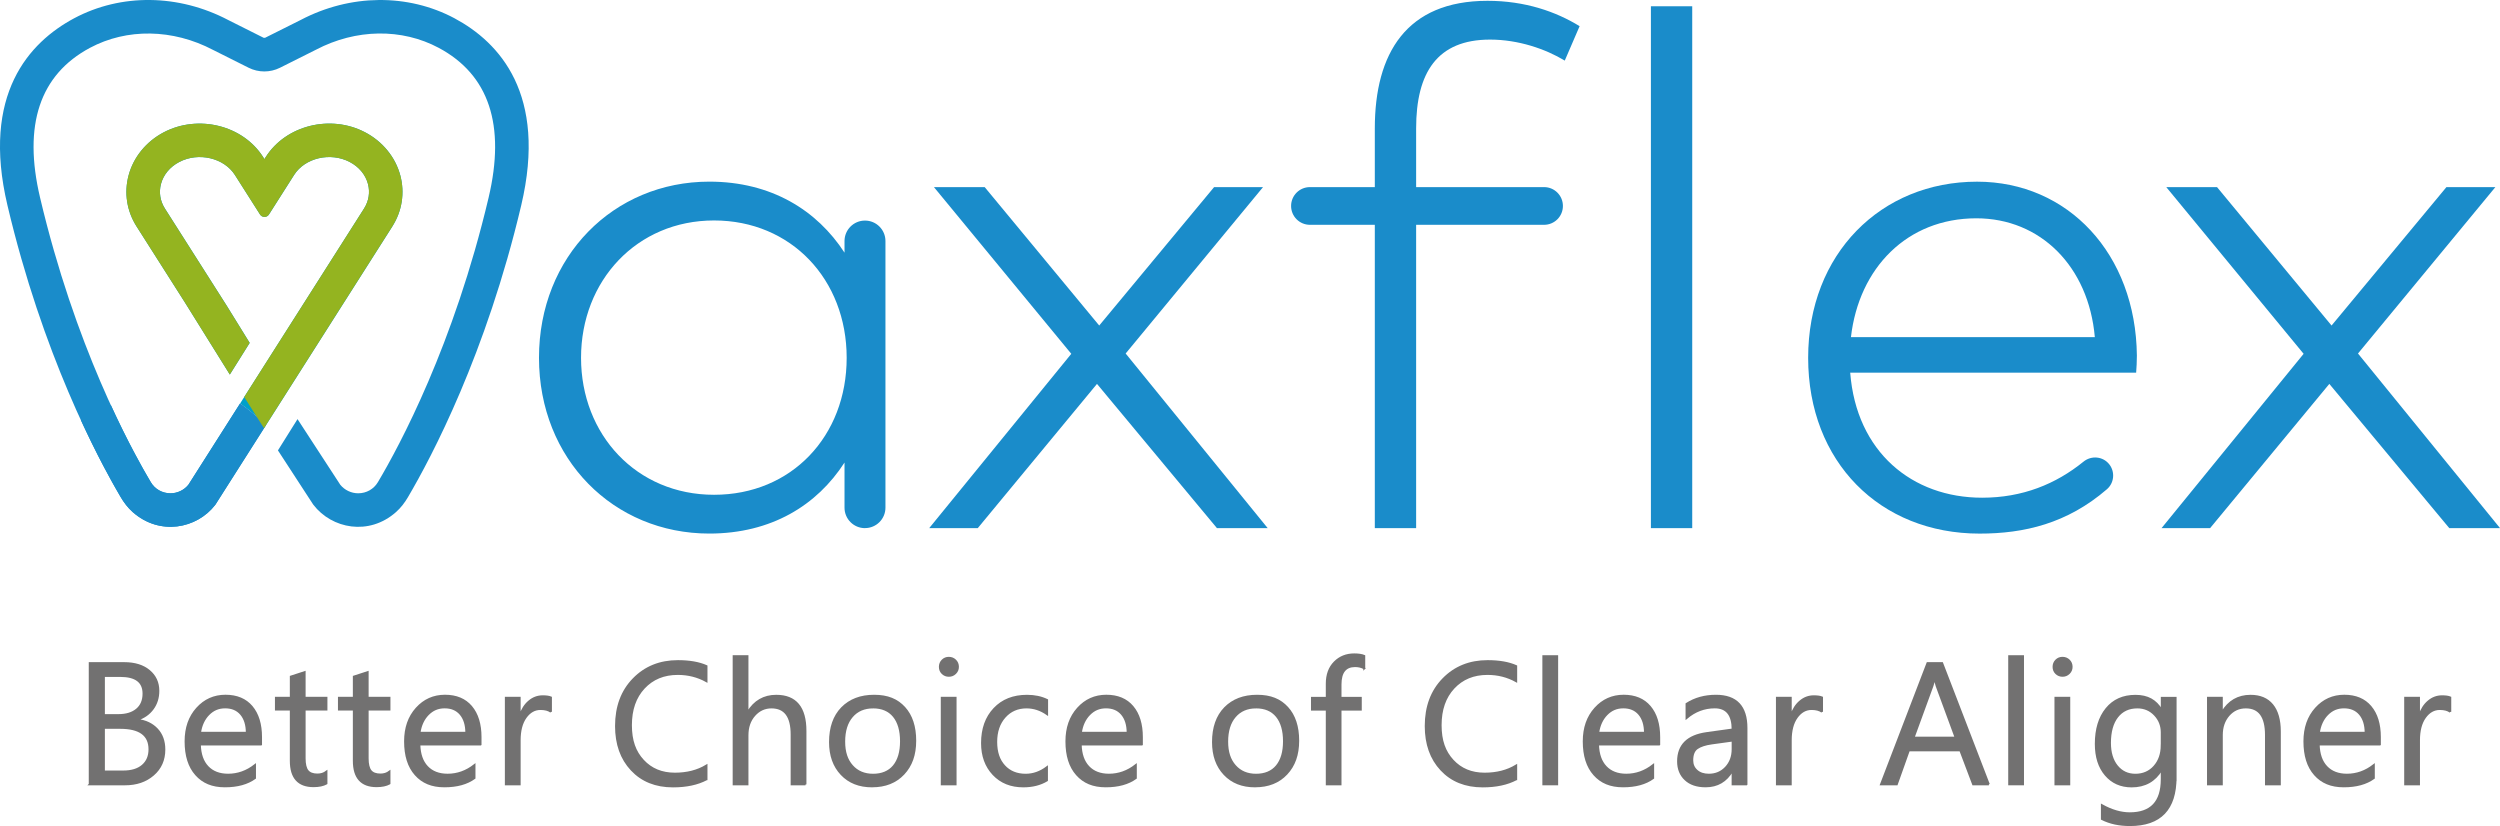
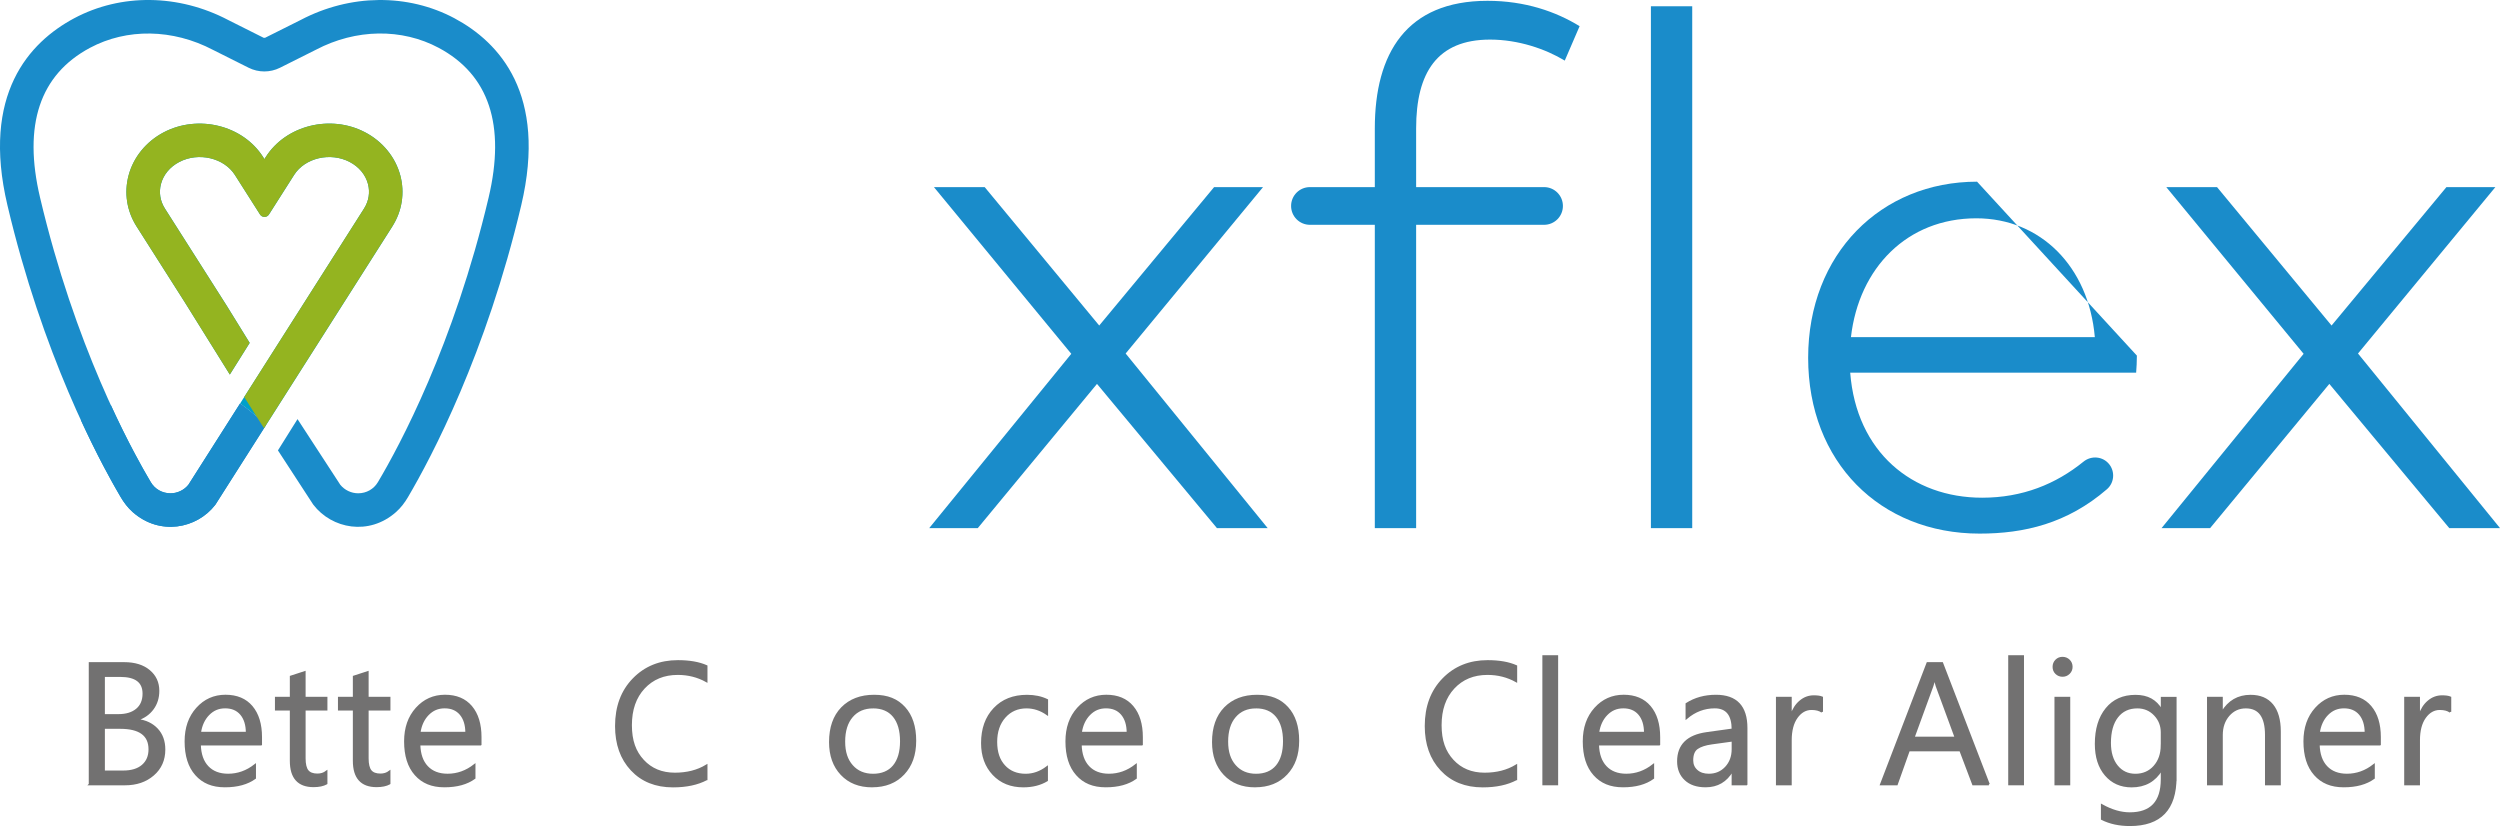
<svg xmlns="http://www.w3.org/2000/svg" id="_图层_2" data-name="图层 2" viewBox="0 0 649.78 214.7">
  <defs>
    <style>
      .cls-1 {
        fill: #727171;
        stroke: #727171;
        stroke-miterlimit: 10;
        stroke-width: .5px;
      }

      .cls-2 {
        fill: #94b420;
      }

      .cls-2, .cls-3, .cls-4 {
        stroke-width: 0px;
      }

      .cls-3 {
        fill: #1a8cca;
      }

      .cls-4 {
        fill: #00a0ca;
      }
    </style>
  </defs>
  <g id="_图层_1-2" data-name="图层 1">
    <g>
-       <path class="cls-3" d="m224.82,137.27h0c-2.94,0-5.32-2.38-5.32-5.32v-11.73c-7.16,11.11-19.03,18.46-35.14,18.46-24.87,0-44.27-19.31-44.27-45.69s19.4-45.78,44.27-45.78c16.11,0,27.98,7.44,35.14,18.46v-3.02c0-2.94,2.38-5.32,5.32-5.32h0c2.94,0,5.32,2.38,5.32,5.32v69.29c0,2.94-2.38,5.32-5.32,5.32Zm-73.8-44.27c0,19.97,14.41,35.6,34.57,35.6s34.47-15.26,34.47-35.6-14.41-35.7-34.47-35.7-34.57,15.64-34.57,35.7Z" />
      <path class="cls-3" d="m401.32,58.43h-33.25v78.84h-10.74V58.43h-16.86c-2.71,0-4.9-2.19-4.9-4.9h0c0-2.71,2.19-4.9,4.9-4.9h16.86v-15.26c0-19.5,8.2-33.16,29.3-33.16,9.8,0,17.8,2.83,23.93,6.59l-3.86,8.95c-4.99-3.02-12.06-5.46-19.41-5.46-13.75,0-19.22,8.57-19.22,23.08v15.26h33.25c2.71,0,4.9,2.19,4.9,4.9h0c0,2.71-2.19,4.9-4.9,4.9Z" />
      <path class="cls-3" d="m439.83,137.27h-10.74V1.63h10.74v135.64Z" />
-       <path class="cls-3" d="m555.4,92.43c0,1.6-.09,3.11-.19,4.43h-74.32c1.6,20.63,16.11,32.5,34.29,32.5,10.5,0,19.16-3.55,26.33-9.36,2.06-1.68,5.08-1.4,6.72.69h0c1.54,1.97,1.28,4.83-.62,6.47-10.32,8.91-21.51,11.53-33.09,11.53-25.9,0-44.56-18.65-44.56-45.69s18.93-45.78,43.9-45.78c23.64,0,41.26,18.75,41.54,45.21Zm-74.32-4.8h63.39c-1.6-18.37-14.13-30.89-30.8-30.89-17.99,0-30.52,12.9-32.59,30.89Z" />
+       <path class="cls-3" d="m555.4,92.43c0,1.6-.09,3.11-.19,4.43h-74.32c1.6,20.63,16.11,32.5,34.29,32.5,10.5,0,19.16-3.55,26.33-9.36,2.06-1.68,5.08-1.4,6.72.69h0c1.54,1.97,1.28,4.83-.62,6.47-10.32,8.91-21.51,11.53-33.09,11.53-25.9,0-44.56-18.65-44.56-45.69s18.93-45.78,43.9-45.78Zm-74.32-4.8h63.39c-1.6-18.37-14.13-30.89-30.8-30.89-17.99,0-30.52,12.9-32.59,30.89Z" />
      <path class="cls-3" d="m612.86,91.87l36.93,45.4h-13.19l-31.18-37.49-30.99,37.49h-12.62l36.93-45.31-35.7-43.33h13.19l29.77,35.98,29.86-35.98h12.72l-35.7,43.24Z" />
      <path class="cls-4" d="m101.96,58.87c2.56-4.02,3.29-8.74,2.08-13.3-1.26-4.72-4.59-8.8-9.13-11.18-8.99-4.72-20.58-1.84-25.84,6.42l-.34.54-.34-.54c-5.25-8.25-16.84-11.13-25.83-6.42-4.54,2.38-7.87,6.45-9.13,11.18-1.22,4.55-.48,9.28,2.08,13.3l12.53,19.7,11.7,18.78,5.16-8.23-5.95-9.63-16.09-25.3c-1.23-1.94-1.59-4.21-1.01-6.38.64-2.41,2.33-4.44,4.76-5.71,5-2.62,11.61-1.07,14.45,3.38l6.53,10.27c.54.85,1.78.85,2.32,0l6.53-10.27c2.83-4.46,9.45-6,14.45-3.38,2.42,1.27,4.11,3.3,4.75,5.71.58,2.17.22,4.44-1.01,6.38l-32.23,50.69c2.28,1.57,4.56,3.67,6.85,5.44l32.72-51.45Z" />
      <path class="cls-3" d="m118.15,4.76c-12.16-6.49-27.13-6.33-39.98.42l-9.29,4.65h-.34l-9.21-4.62c-12.93-6.79-27.9-6.95-40.06-.46C7.6,11-4.88,24.49,1.93,53.34c9.11,38.6,23.29,65.41,29.38,75.77.87,1.48,1.89,2.85,3.17,3.98,7.02,6.22,16.68,4.36,21.49-1.91l13.26-20.85c-2.28-1.77-4.56-3.87-6.85-5.44l-13.43,21.12c-1.13,1.39-2.85,2.21-4.64,2.21-2.13,0-4.05-1.08-5.12-2.89-5.64-9.49-19.75-35.69-28.78-73.99-4.45-18.84-.08-31.92,12.96-38.9,9.61-5.14,21.54-4.96,31.98.52l9.28,4.65c2.56,1.28,5.58,1.28,8.14,0l9.36-4.69c10.37-5.45,22.3-5.62,31.91-.48,13.05,6.98,17.41,20.06,12.96,38.9-9.04,38.29-23.14,64.5-28.78,73.98-1.08,1.81-2.99,2.89-5.12,2.89-1.8,0-3.53-.83-4.66-2.22l-11.11-17.06-5.09,8.13,9.01,13.84.19.28c4.81,6.27,14.45,8.14,21.48,1.92,1.28-1.13,2.31-2.5,3.17-3.98,6.09-10.35,20.27-37.16,29.39-75.78,6.81-28.85-5.67-42.34-17.33-48.58Z" />
      <path class="cls-3" d="m48.96,126c-1.13,1.39-2.85,2.21-4.64,2.21-2.13,0-4.05-1.08-5.12-2.89-2.33-3.92-6.12-10.74-10.39-20.04-2.54,1.42-5.14,2.72-7.79,3.89,4.16,9.04,7.87,15.81,10.3,19.94.87,1.48,1.89,2.85,3.17,3.98,7.02,6.22,16.68,4.36,21.49-1.91l13.26-20.85c-2.28-1.77-4.56-3.87-6.85-5.44l-13.43,21.12Z" />
      <path class="cls-2" d="m104.03,45.57c-1.26-4.72-4.59-8.8-9.13-11.18-8.99-4.72-20.58-1.84-25.84,6.42l-.34.54-.34-.54c-5.25-8.25-16.84-11.13-25.83-6.42-4.54,2.38-7.87,6.45-9.13,11.18-1.22,4.55-.48,9.28,2.08,13.3l12.53,19.7,11.7,18.78,5.16-8.23-5.95-9.63-16.09-25.3c-1.23-1.94-1.59-4.21-1.01-6.38.64-2.41,2.33-4.44,4.76-5.71,5-2.62,11.61-1.07,14.45,3.38l6.53,10.27c.54.85,1.78.85,2.32,0l6.53-10.27c2.83-4.46,9.45-6,14.45-3.38,2.42,1.27,4.11,3.3,4.75,5.71.58,2.17.22,4.44-1.01,6.38l-31.15,48.99,5.14,8.12,33.35-52.44c2.56-4.02,3.29-8.74,2.08-13.3Z" />
      <path class="cls-3" d="m292.56,91.87l36.93,45.4h-13.19l-31.18-37.49-30.99,37.49h-12.62l36.93-45.31-35.7-43.33h13.19l29.77,35.98,29.86-35.98h12.72l-35.7,43.24Z" />
    </g>
    <g>
      <path class="cls-1" d="m23.32,203.86v-31.51h8.96c2.72,0,4.89.67,6.48,2,1.6,1.33,2.4,3.07,2.4,5.21,0,1.79-.48,3.34-1.45,4.66s-2.3,2.26-4,2.81v.09c2.12.25,3.82,1.05,5.1,2.41,1.27,1.35,1.91,3.12,1.91,5.28,0,2.7-.97,4.88-2.9,6.55s-4.37,2.5-7.32,2.5h-9.18Zm3.69-28.17v10.17h3.78c2.02,0,3.61-.49,4.77-1.46,1.16-.97,1.74-2.35,1.74-4.12,0-3.06-2.01-4.59-6.04-4.59h-4.24Zm0,13.49v11.34h5.01c2.17,0,3.85-.51,5.04-1.54,1.19-1.03,1.79-2.43,1.79-4.22,0-3.72-2.53-5.58-7.6-5.58h-4.24Z" />
      <path class="cls-1" d="m67.84,193.51h-15.89c.06,2.51.73,4.44,2.02,5.8,1.29,1.36,3.06,2.04,5.32,2.04,2.53,0,4.86-.83,6.99-2.5v3.38c-1.98,1.44-4.59,2.15-7.84,2.15s-5.68-1.02-7.49-3.07c-1.82-2.04-2.72-4.92-2.72-8.62,0-3.5.99-6.35,2.98-8.56,1.98-2.2,4.45-3.31,7.39-3.31s5.22.95,6.83,2.86,2.42,4.55,2.42,7.93v1.89Zm-3.69-3.05c-.01-2.08-.52-3.7-1.51-4.86-.99-1.16-2.36-1.74-4.12-1.74s-3.14.61-4.33,1.82c-1.19,1.22-1.92,2.81-2.2,4.77h12.15Z" />
      <path class="cls-1" d="m84.85,203.64c-.85.47-1.97.7-3.36.7-3.94,0-5.91-2.2-5.91-6.59v-13.32h-3.87v-3.08h3.87v-5.49l3.6-1.17v6.66h5.67v3.08h-5.67v12.68c0,1.51.26,2.59.77,3.23s1.36.97,2.55.97c.91,0,1.69-.25,2.35-.75v3.08Z" />
      <path class="cls-1" d="m101.23,203.64c-.85.47-1.97.7-3.36.7-3.94,0-5.91-2.2-5.91-6.59v-13.32h-3.87v-3.08h3.87v-5.49l3.6-1.17v6.66h5.67v3.08h-5.67v12.68c0,1.51.26,2.59.77,3.23s1.36.97,2.55.97c.91,0,1.69-.25,2.35-.75v3.08Z" />
      <path class="cls-1" d="m124.89,193.51h-15.89c.06,2.51.73,4.44,2.02,5.8,1.29,1.36,3.06,2.04,5.32,2.04,2.53,0,4.86-.83,6.99-2.5v3.38c-1.98,1.44-4.59,2.15-7.84,2.15s-5.68-1.02-7.49-3.07c-1.82-2.04-2.72-4.92-2.72-8.62,0-3.5.99-6.35,2.98-8.56,1.98-2.2,4.45-3.31,7.39-3.31s5.22.95,6.83,2.86,2.42,4.55,2.42,7.93v1.89Zm-3.69-3.05c-.01-2.08-.52-3.7-1.51-4.86-.99-1.16-2.36-1.74-4.12-1.74s-3.14.61-4.33,1.82c-1.19,1.22-1.92,2.81-2.2,4.77h12.15Z" />
-       <path class="cls-1" d="m143.2,185.01c-.63-.48-1.54-.73-2.72-.73-1.54,0-2.82.73-3.86,2.18-1.03,1.45-1.55,3.43-1.55,5.93v11.47h-3.6v-22.5h3.6v4.64h.09c.51-1.58,1.3-2.82,2.35-3.7,1.05-.89,2.23-1.33,3.54-1.33.94,0,1.66.1,2.15.31v3.74Z" />
      <path class="cls-1" d="m183.62,202.55c-2.33,1.23-5.23,1.85-8.7,1.85-4.48,0-8.07-1.44-10.77-4.33s-4.04-6.67-4.04-11.36c0-5.04,1.52-9.11,4.55-12.22s6.88-4.66,11.54-4.66c2.99,0,5.46.43,7.43,1.3v3.93c-2.26-1.26-4.75-1.89-7.47-1.89-3.62,0-6.55,1.21-8.8,3.63-2.25,2.42-3.37,5.65-3.37,9.69s1.05,6.9,3.15,9.17c2.1,2.28,4.86,3.42,8.27,3.42,3.16,0,5.9-.7,8.22-2.11v3.58Z" />
-       <path class="cls-1" d="m209.35,203.86h-3.6v-12.96c0-4.69-1.74-7.03-5.23-7.03-1.76,0-3.24.68-4.44,2.03-1.2,1.36-1.8,3.09-1.8,5.22v12.74h-3.6v-33.31h3.6v14.55h.09c1.73-2.84,4.19-4.26,7.38-4.26,5.07,0,7.6,3.05,7.6,9.16v13.87Z" />
      <path class="cls-1" d="m226.67,204.39c-3.33,0-5.98-1.05-7.96-3.15-1.99-2.1-2.98-4.89-2.98-8.36,0-3.78,1.03-6.73,3.1-8.86,2.07-2.12,4.86-3.19,8.37-3.19s5.97,1.03,7.86,3.1c1.88,2.07,2.82,4.93,2.82,8.59s-1.01,6.46-3.04,8.62c-2.03,2.16-4.75,3.24-8.16,3.24Zm.26-20.52c-2.31,0-4.15.79-5.49,2.36-1.35,1.57-2.02,3.75-2.02,6.51s.68,4.77,2.04,6.31c1.36,1.54,3.19,2.31,5.47,2.31s4.12-.75,5.37-2.26c1.25-1.51,1.88-3.66,1.88-6.44s-.63-4.98-1.88-6.5c-1.25-1.52-3.04-2.29-5.37-2.29Z" />
-       <path class="cls-1" d="m246.61,175.65c-.64,0-1.19-.22-1.65-.66s-.68-1-.68-1.67.23-1.23.68-1.68c.45-.45,1-.67,1.65-.67s1.22.22,1.68.67c.46.45.69,1.01.69,1.68s-.23,1.19-.69,1.65c-.46.46-1.02.68-1.68.68Zm1.76,28.21h-3.6v-22.5h3.6v22.5Z" />
      <path class="cls-1" d="m272.12,202.83c-1.73,1.04-3.78,1.56-6.15,1.56-3.21,0-5.8-1.04-7.77-3.13-1.97-2.09-2.96-4.79-2.96-8.12,0-3.71,1.06-6.68,3.19-8.93,2.12-2.25,4.96-3.37,8.5-3.37,1.98,0,3.72.37,5.23,1.1v3.69c-1.67-1.17-3.46-1.76-5.36-1.76-2.3,0-4.19.82-5.66,2.47-1.47,1.65-2.21,3.81-2.21,6.49s.69,4.72,2.08,6.24c1.38,1.52,3.24,2.29,5.57,2.29,1.96,0,3.81-.65,5.54-1.96v3.43Z" />
      <path class="cls-1" d="m296.78,193.51h-15.89c.06,2.51.73,4.44,2.02,5.8,1.29,1.36,3.06,2.04,5.32,2.04,2.53,0,4.86-.83,6.99-2.5v3.38c-1.98,1.44-4.59,2.15-7.84,2.15s-5.68-1.02-7.49-3.07c-1.82-2.04-2.72-4.92-2.72-8.62,0-3.5.99-6.35,2.98-8.56,1.98-2.2,4.45-3.31,7.39-3.31s5.22.95,6.83,2.86,2.42,4.55,2.42,7.93v1.89Zm-3.69-3.05c-.01-2.08-.52-3.7-1.51-4.86-.99-1.16-2.36-1.74-4.12-1.74s-3.14.61-4.33,1.82c-1.19,1.22-1.92,2.81-2.2,4.77h12.15Z" />
      <path class="cls-1" d="m326.21,204.39c-3.33,0-5.98-1.05-7.96-3.15-1.99-2.1-2.98-4.89-2.98-8.36,0-3.78,1.03-6.73,3.1-8.86,2.07-2.12,4.86-3.19,8.37-3.19s5.97,1.03,7.86,3.1c1.88,2.07,2.82,4.93,2.82,8.59s-1.01,6.46-3.04,8.62c-2.03,2.16-4.75,3.24-8.16,3.24Zm.26-20.52c-2.31,0-4.15.79-5.49,2.36-1.35,1.57-2.02,3.75-2.02,6.51s.68,4.77,2.04,6.31c1.36,1.54,3.19,2.31,5.47,2.31s4.12-.75,5.37-2.26c1.25-1.51,1.88-3.66,1.88-6.44s-.63-4.98-1.88-6.5c-1.25-1.52-3.04-2.29-5.37-2.29Z" />
-       <path class="cls-1" d="m354.6,173.72c-.7-.4-1.5-.59-2.4-.59-2.52,0-3.78,1.59-3.78,4.77v3.47h5.27v3.08h-5.27v19.42h-3.58v-19.42h-3.85v-3.08h3.85v-3.65c0-2.36.68-4.22,2.04-5.59,1.36-1.37,3.06-2.05,5.1-2.05,1.1,0,1.97.13,2.61.4v3.25Z" />
      <path class="cls-1" d="m394.07,202.55c-2.33,1.23-5.23,1.85-8.7,1.85-4.48,0-8.07-1.44-10.77-4.33s-4.04-6.67-4.04-11.36c0-5.04,1.52-9.11,4.55-12.22s6.88-4.66,11.54-4.66c2.99,0,5.46.43,7.43,1.3v3.93c-2.26-1.26-4.75-1.89-7.47-1.89-3.62,0-6.55,1.21-8.8,3.63-2.25,2.42-3.37,5.65-3.37,9.69s1.05,6.9,3.15,9.17c2.1,2.28,4.86,3.42,8.27,3.42,3.16,0,5.9-.7,8.22-2.11v3.58Z" />
      <path class="cls-1" d="m404.73,203.86h-3.6v-33.31h3.6v33.31Z" />
      <path class="cls-1" d="m431.24,193.51h-15.89c.06,2.51.73,4.44,2.02,5.8,1.29,1.36,3.06,2.04,5.32,2.04,2.53,0,4.86-.83,6.99-2.5v3.38c-1.98,1.44-4.59,2.15-7.84,2.15s-5.68-1.02-7.49-3.07c-1.82-2.04-2.72-4.92-2.72-8.62,0-3.5.99-6.35,2.98-8.56,1.98-2.2,4.45-3.31,7.39-3.31s5.22.95,6.83,2.86,2.42,4.55,2.42,7.93v1.89Zm-3.69-3.05c-.01-2.08-.52-3.7-1.51-4.86-.99-1.16-2.36-1.74-4.12-1.74s-3.14.61-4.33,1.82c-1.19,1.22-1.92,2.81-2.2,4.77h12.15Z" />
      <path class="cls-1" d="m453.92,203.86h-3.6v-3.52h-.09c-1.57,2.7-3.87,4.04-6.92,4.04-2.24,0-4-.59-5.26-1.78-1.27-1.19-1.9-2.76-1.9-4.72,0-4.2,2.48-6.65,7.43-7.34l6.75-.94c0-3.82-1.55-5.74-4.64-5.74-2.71,0-5.16.92-7.34,2.77v-3.69c2.21-1.41,4.76-2.11,7.65-2.11,5.29,0,7.93,2.8,7.93,8.39v14.63Zm-3.6-11.38l-5.43.75c-1.67.23-2.93.65-3.78,1.24-.85.59-1.27,1.64-1.27,3.15,0,1.1.39,2,1.18,2.69.78.7,1.83,1.04,3.13,1.04,1.79,0,3.26-.63,4.43-1.88,1.16-1.25,1.75-2.84,1.75-4.76v-2.24Z" />
      <path class="cls-1" d="m473.57,185.01c-.63-.48-1.54-.73-2.72-.73-1.54,0-2.82.73-3.86,2.18-1.03,1.45-1.55,3.43-1.55,5.93v11.47h-3.6v-22.5h3.6v4.64h.09c.51-1.58,1.3-2.82,2.35-3.7,1.05-.89,2.23-1.33,3.54-1.33.94,0,1.66.1,2.15.31v3.74Z" />
      <path class="cls-1" d="m516.93,203.86h-4.09l-3.34-8.83h-13.36l-3.14,8.83h-4.11l12.08-31.51h3.82l12.13,31.51Zm-8.64-12.15l-4.94-13.43c-.16-.44-.32-1.14-.48-2.11h-.09c-.15.89-.31,1.6-.51,2.11l-4.9,13.43h10.92Z" />
      <path class="cls-1" d="m525.81,203.86h-3.6v-33.31h3.6v33.31Z" />
      <path class="cls-1" d="m536.07,175.65c-.64,0-1.19-.22-1.65-.66s-.68-1-.68-1.67.23-1.23.68-1.68c.45-.45,1-.67,1.65-.67s1.22.22,1.68.67c.46.45.69,1.01.69,1.68s-.23,1.19-.69,1.65c-.46.46-1.02.68-1.68.68Zm1.76,28.21h-3.6v-22.5h3.6v22.5Z" />
      <path class="cls-1" d="m565.46,202.06c0,8.26-3.96,12.39-11.87,12.39-2.78,0-5.21-.53-7.29-1.58v-3.6c2.53,1.41,4.95,2.11,7.25,2.11,5.54,0,8.31-2.94,8.31-8.83v-2.46h-.09c-1.71,2.87-4.29,4.31-7.73,4.31-2.8,0-5.05-1-6.76-3-1.71-2-2.56-4.68-2.56-8.05,0-3.82.92-6.86,2.76-9.12,1.84-2.26,4.35-3.38,7.55-3.38s5.28,1.22,6.75,3.65h.09v-3.12h3.6v20.7Zm-3.6-8.37v-3.32c0-1.79-.6-3.32-1.81-4.59-1.21-1.27-2.71-1.91-4.52-1.91-2.23,0-3.97.81-5.23,2.43-1.26,1.62-1.89,3.89-1.89,6.8,0,2.5.6,4.51,1.81,6.01,1.21,1.5,2.81,2.25,4.8,2.25s3.67-.72,4.93-2.15c1.27-1.44,1.9-3.27,1.9-5.52Z" />
      <path class="cls-1" d="m592.55,203.86h-3.6v-12.83c0-4.78-1.74-7.16-5.23-7.16-1.8,0-3.29.68-4.47,2.03-1.18,1.36-1.77,3.07-1.77,5.13v12.83h-3.6v-22.5h3.6v3.74h.09c1.7-2.84,4.16-4.26,7.38-4.26,2.46,0,4.34.79,5.65,2.38,1.3,1.59,1.96,3.89,1.96,6.89v13.75Z" />
      <path class="cls-1" d="m618.55,193.51h-15.89c.06,2.51.73,4.44,2.02,5.8,1.29,1.36,3.06,2.04,5.32,2.04,2.53,0,4.86-.83,6.99-2.5v3.38c-1.98,1.44-4.59,2.15-7.84,2.15s-5.68-1.02-7.49-3.07c-1.82-2.04-2.72-4.92-2.72-8.62,0-3.5.99-6.35,2.98-8.56,1.98-2.2,4.45-3.31,7.39-3.31s5.22.95,6.83,2.86,2.42,4.55,2.42,7.93v1.89Zm-3.69-3.05c-.01-2.08-.52-3.7-1.51-4.86-.99-1.16-2.36-1.74-4.12-1.74s-3.14.61-4.33,1.82c-1.19,1.22-1.92,2.81-2.2,4.77h12.15Z" />
      <path class="cls-1" d="m636.86,185.01c-.63-.48-1.54-.73-2.72-.73-1.54,0-2.82.73-3.86,2.18-1.03,1.45-1.55,3.43-1.55,5.93v11.47h-3.6v-22.5h3.6v4.64h.09c.51-1.58,1.3-2.82,2.35-3.7,1.05-.89,2.23-1.33,3.54-1.33.94,0,1.66.1,2.15.31v3.74Z" />
    </g>
  </g>
</svg>